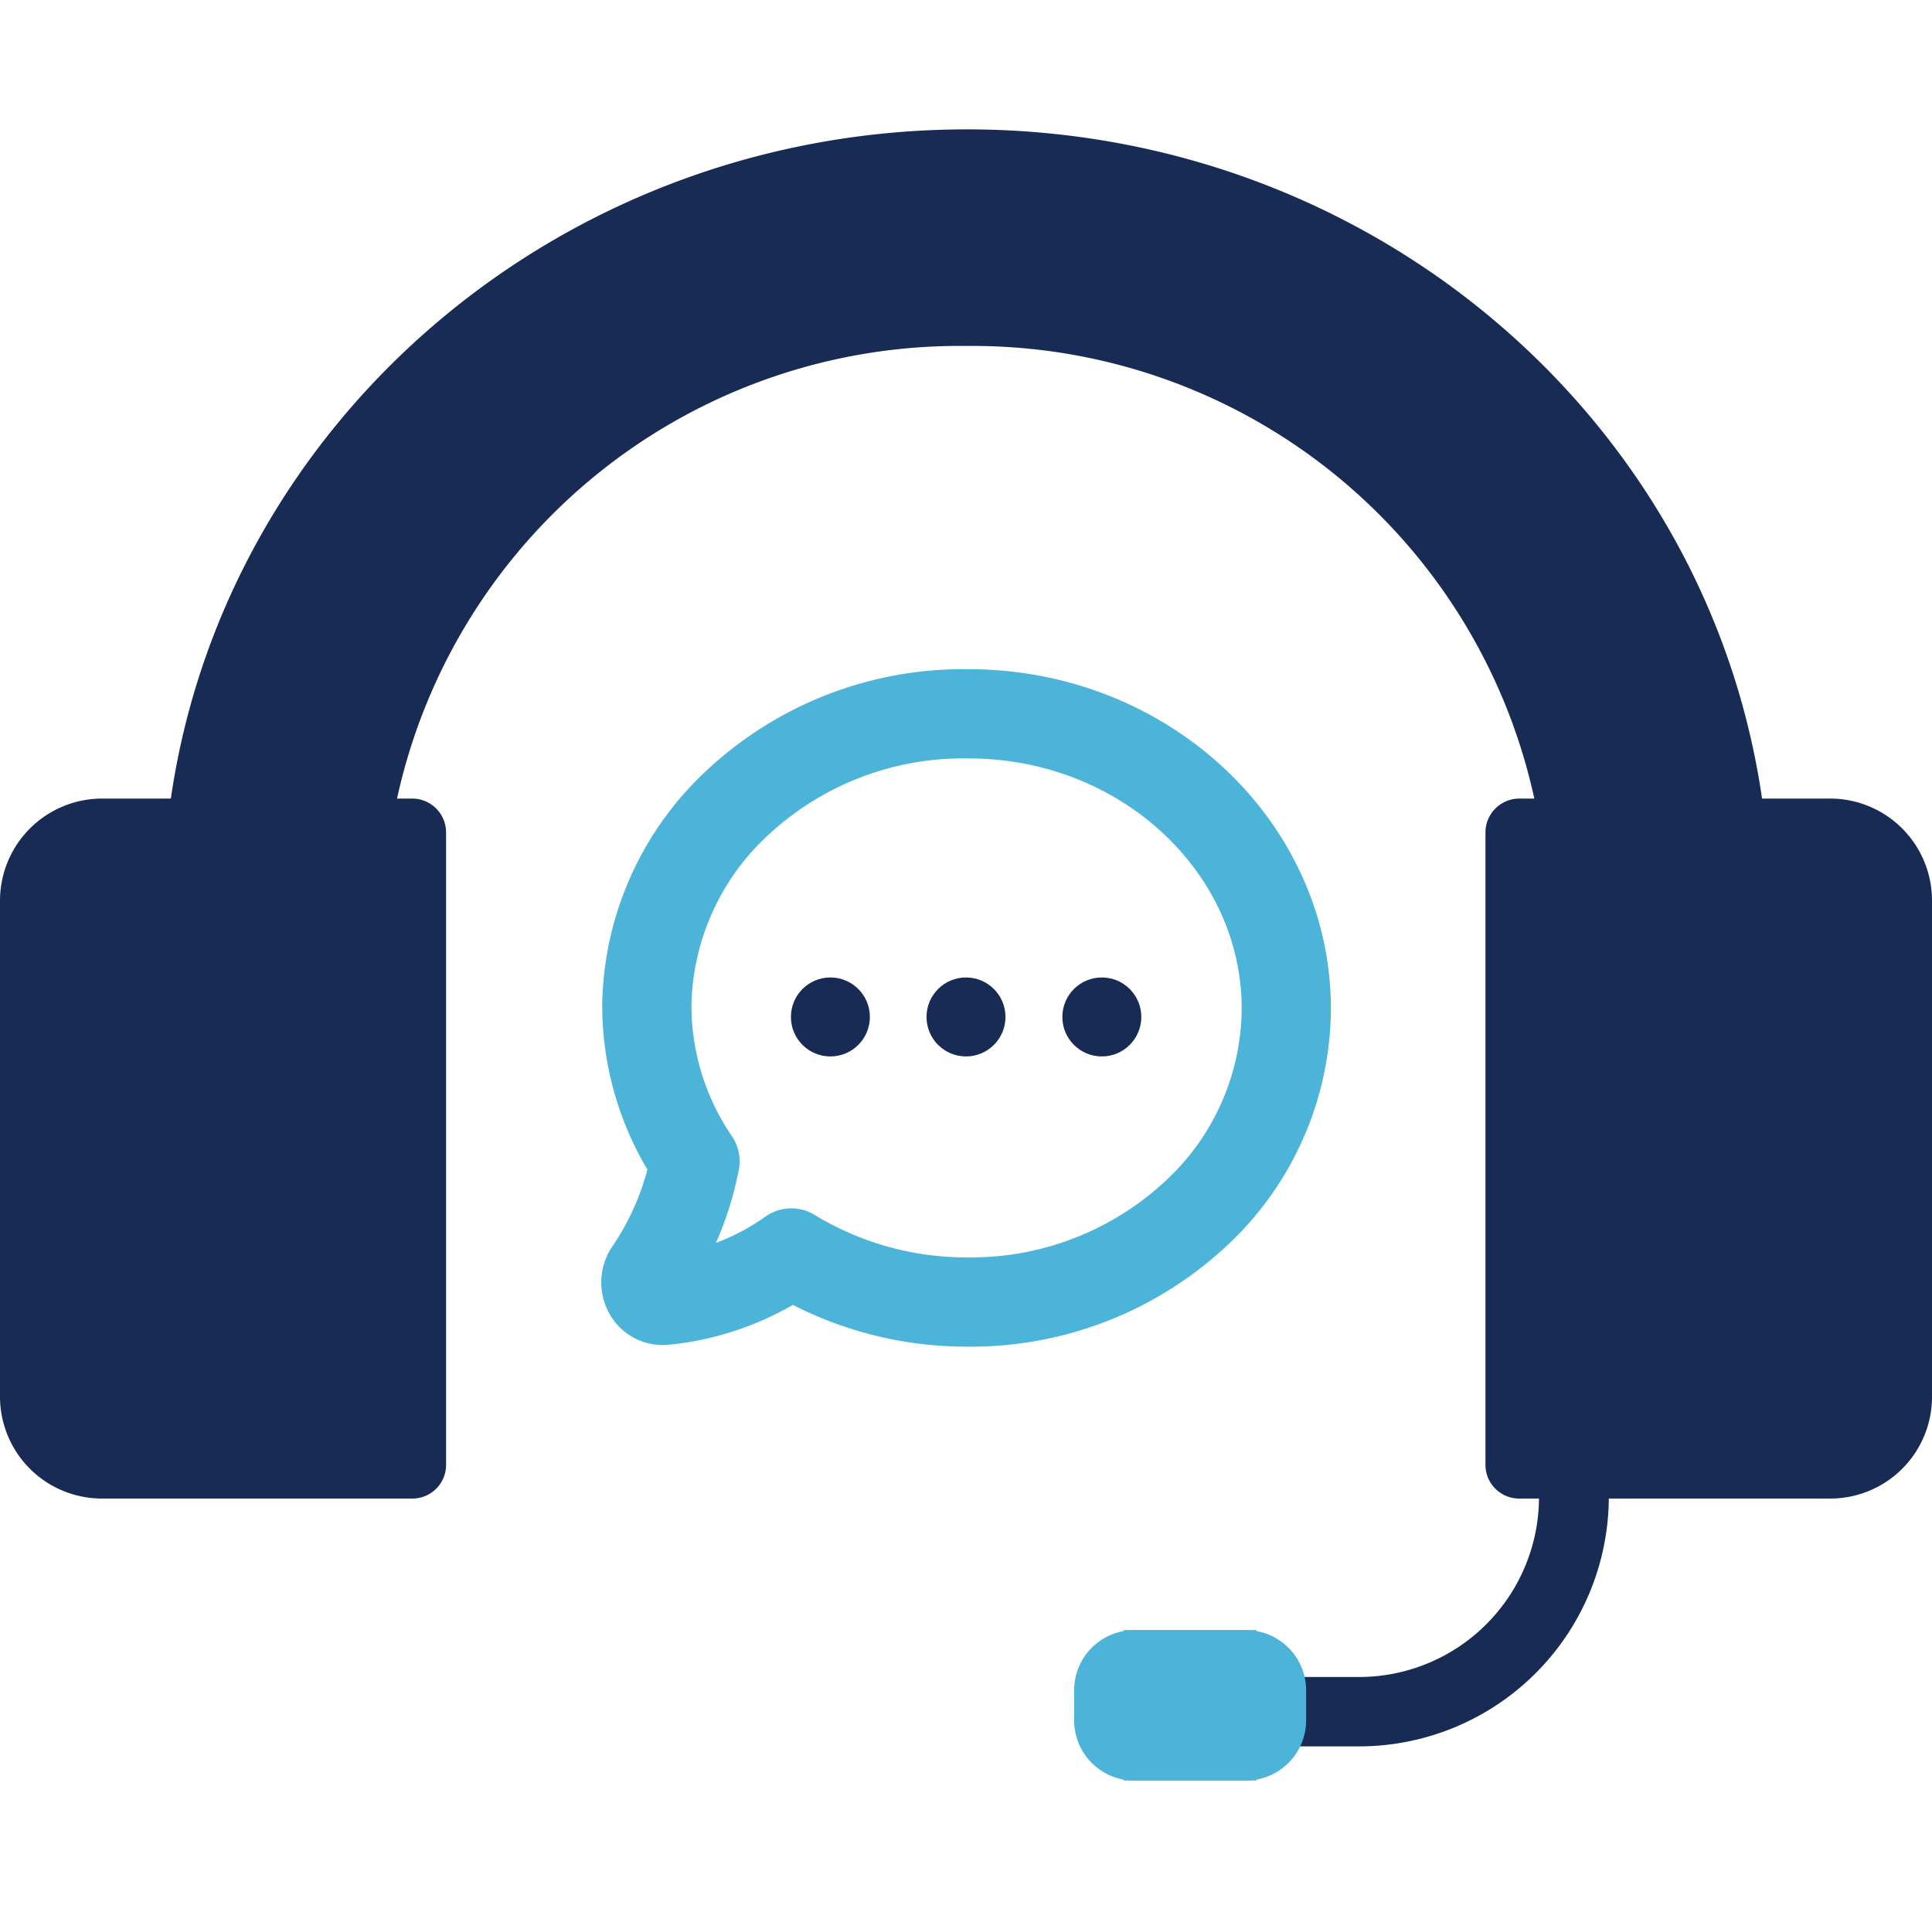
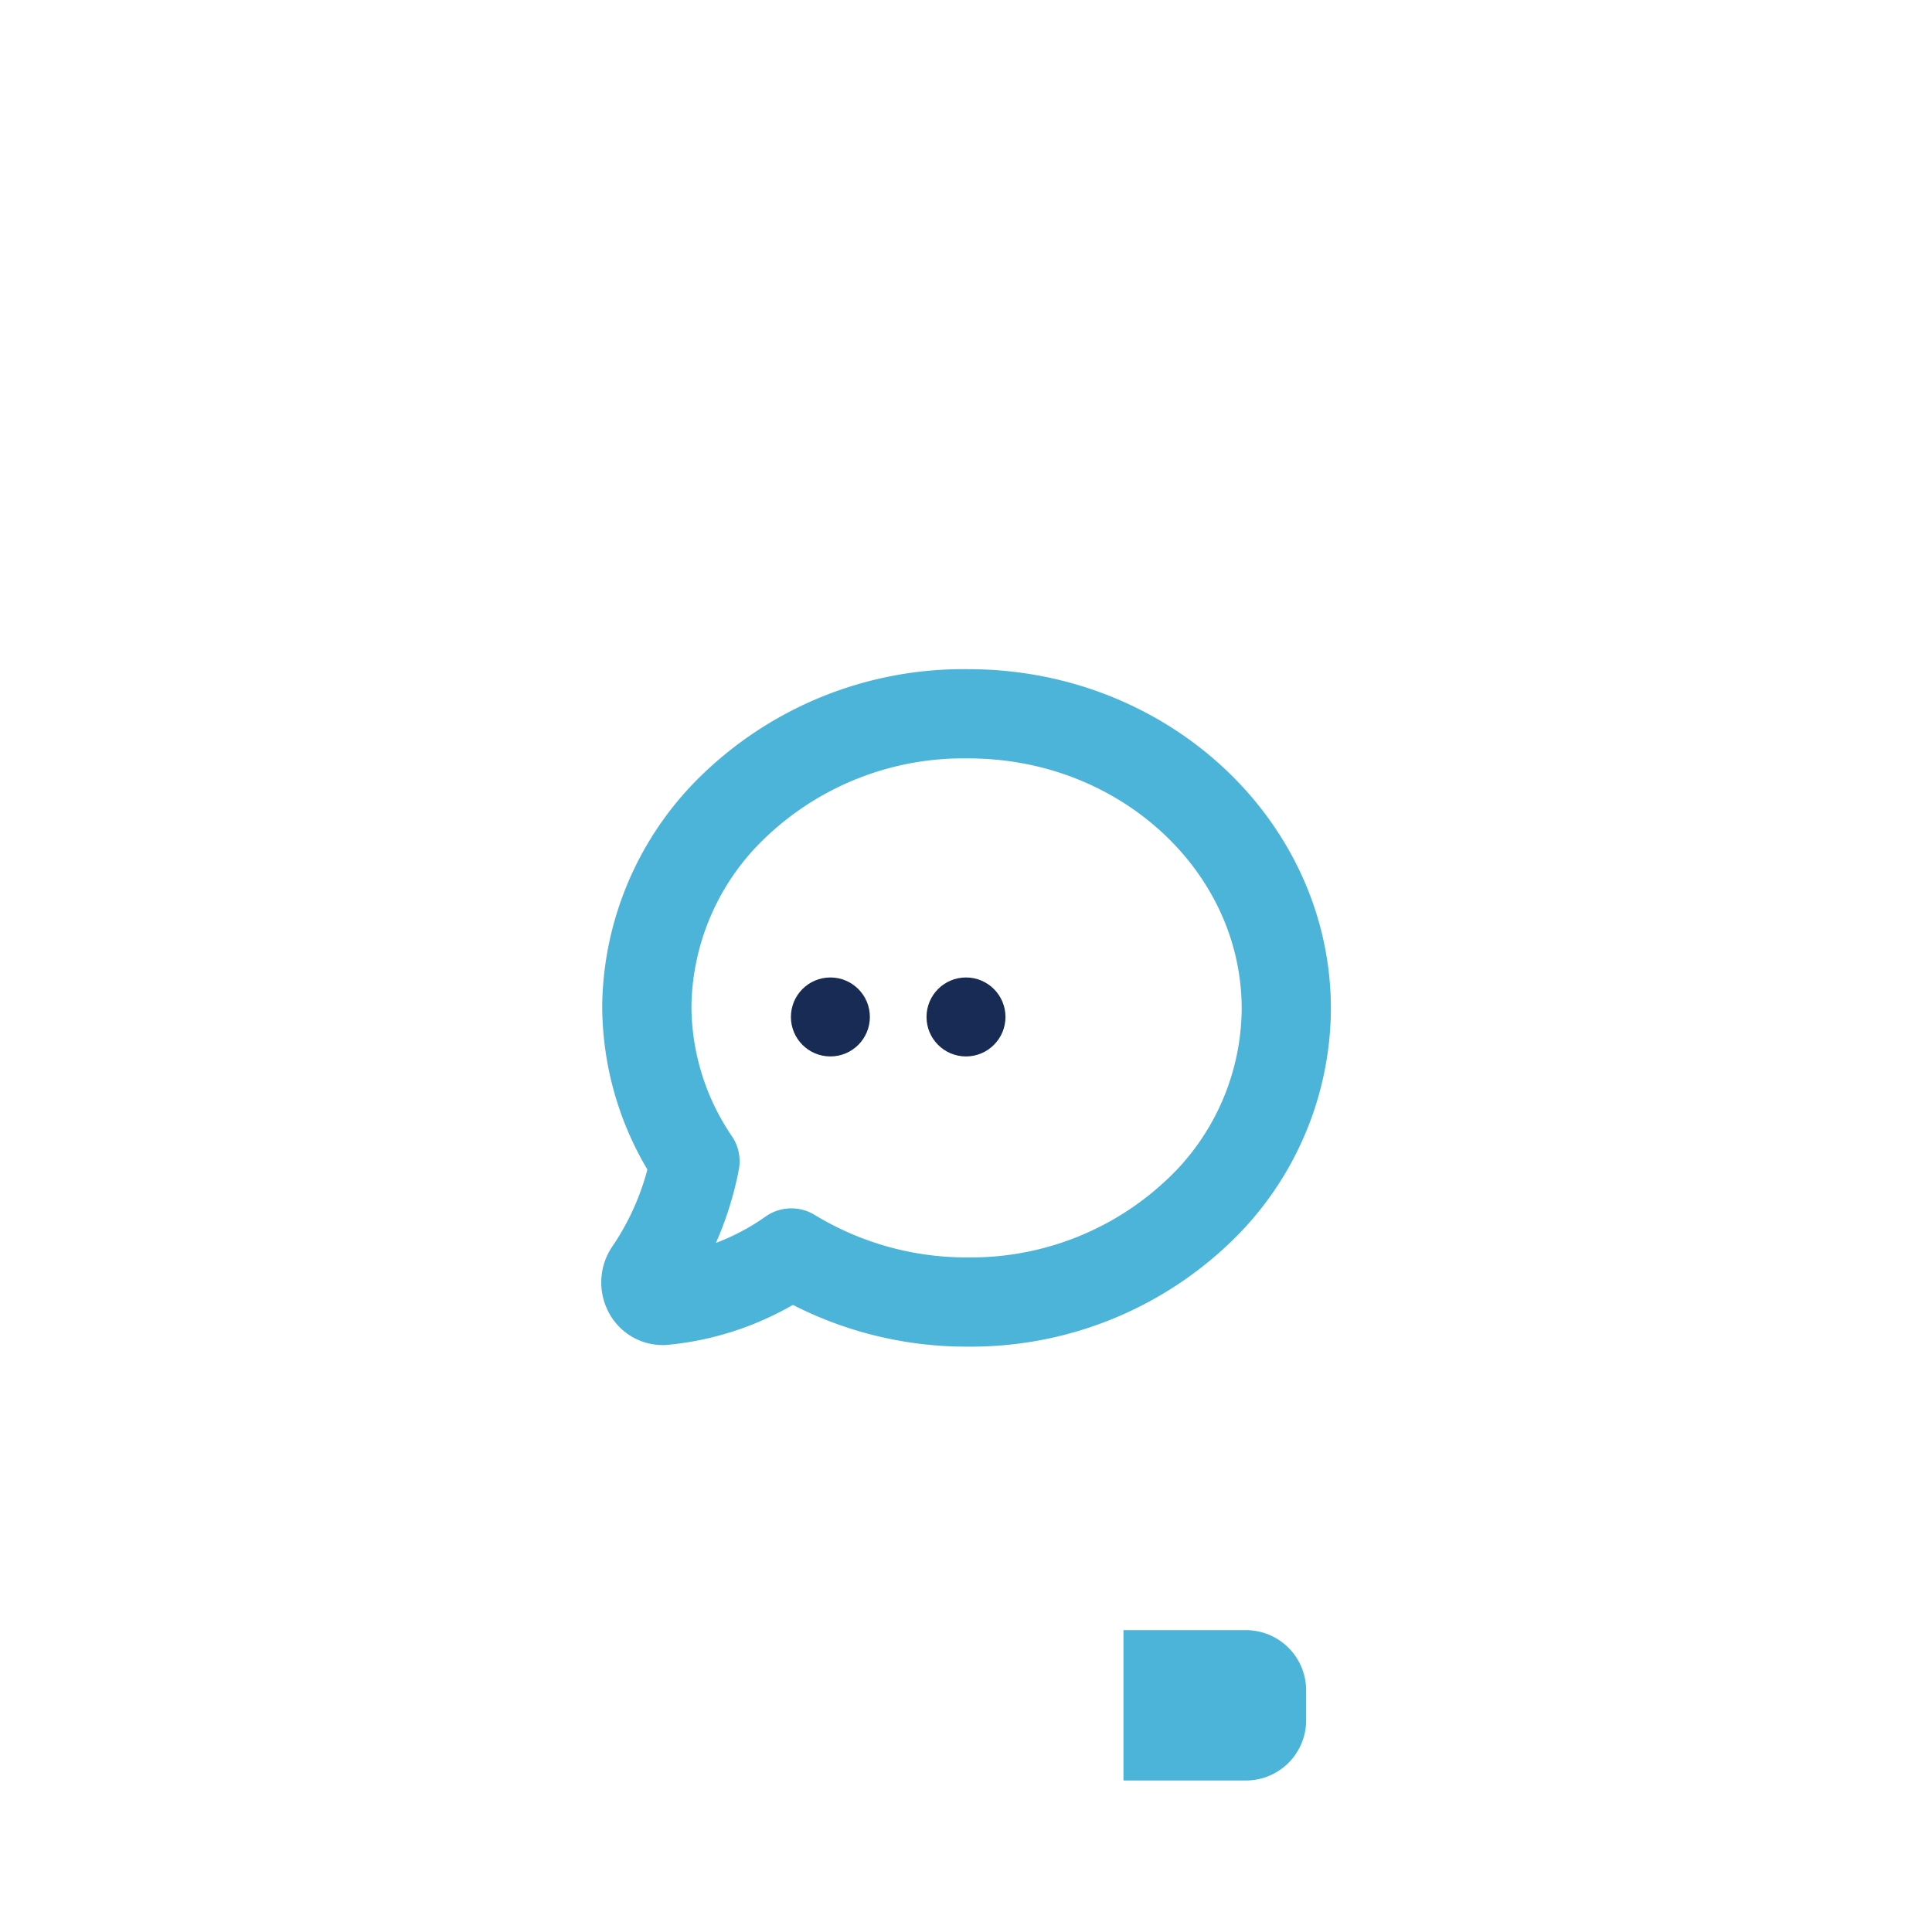
<svg xmlns="http://www.w3.org/2000/svg" id="Layer_1" data-name="Layer 1" viewBox="0 0 86.62 85.59">
  <defs>
    <style>.cls-1{fill:#172b54;}.cls-2{fill:#4cb4d8;}.cls-3{fill:none;stroke:#4cb4d8;stroke-linecap:round;stroke-linejoin:round;stroke-width:4px;}</style>
  </defs>
-   <path class="cls-1" d="M82.05,35.8H79c-2.46-17-17.48-30-35.65-30S10.12,18.83,7.66,35.8H4.58A4.58,4.58,0,0,0,0,40.38V62.61a4.57,4.57,0,0,0,4.58,4.57H18.51A1.51,1.51,0,0,0,20,65.67V37.32a1.52,1.52,0,0,0-1.52-1.52h-.68A25.8,25.8,0,0,1,43.31,15.51,25.78,25.78,0,0,1,68.79,35.8h-.68a1.52,1.52,0,0,0-1.51,1.52V65.67a1.51,1.51,0,0,0,1.51,1.51H69a8.07,8.07,0,0,1-8.07,8H58.1v3.11h2.84A11.2,11.2,0,0,0,72.13,67.18h9.92a4.56,4.56,0,0,0,4.57-4.57V40.38A4.57,4.57,0,0,0,82.05,35.8Z" />
-   <path class="cls-2" d="M56.34,73.08H50.85a2.69,2.69,0,0,0-2.69,2.69v1.36a2.69,2.69,0,0,0,2.69,2.69h5.49" />
  <path class="cls-2" d="M50.37,73.08h5.5a2.7,2.7,0,0,1,2.69,2.69v1.36a2.7,2.7,0,0,1-2.69,2.69h-5.5" />
  <path class="cls-3" d="M43.43,32a14.84,14.84,0,0,0-10.94,4.55A12.64,12.64,0,0,0,29,45.06a12.4,12.4,0,0,0,2.16,7A13.21,13.21,0,0,1,29.11,57a.86.86,0,0,0-.07.86.74.74,0,0,0,.69.44,11.85,11.85,0,0,0,5.75-2.13,15.08,15.08,0,0,0,7.79,2.2h.14a14.79,14.79,0,0,0,10.8-4.55,12.6,12.6,0,0,0,3.46-8.53C57.71,38,51.33,32,43.43,32Z" />
  <circle class="cls-1" cx="37.23" cy="45.59" r="1.77" />
  <circle class="cls-1" cx="43.31" cy="45.59" r="1.77" />
-   <circle class="cls-1" cx="49.4" cy="45.59" r="1.77" />
</svg>